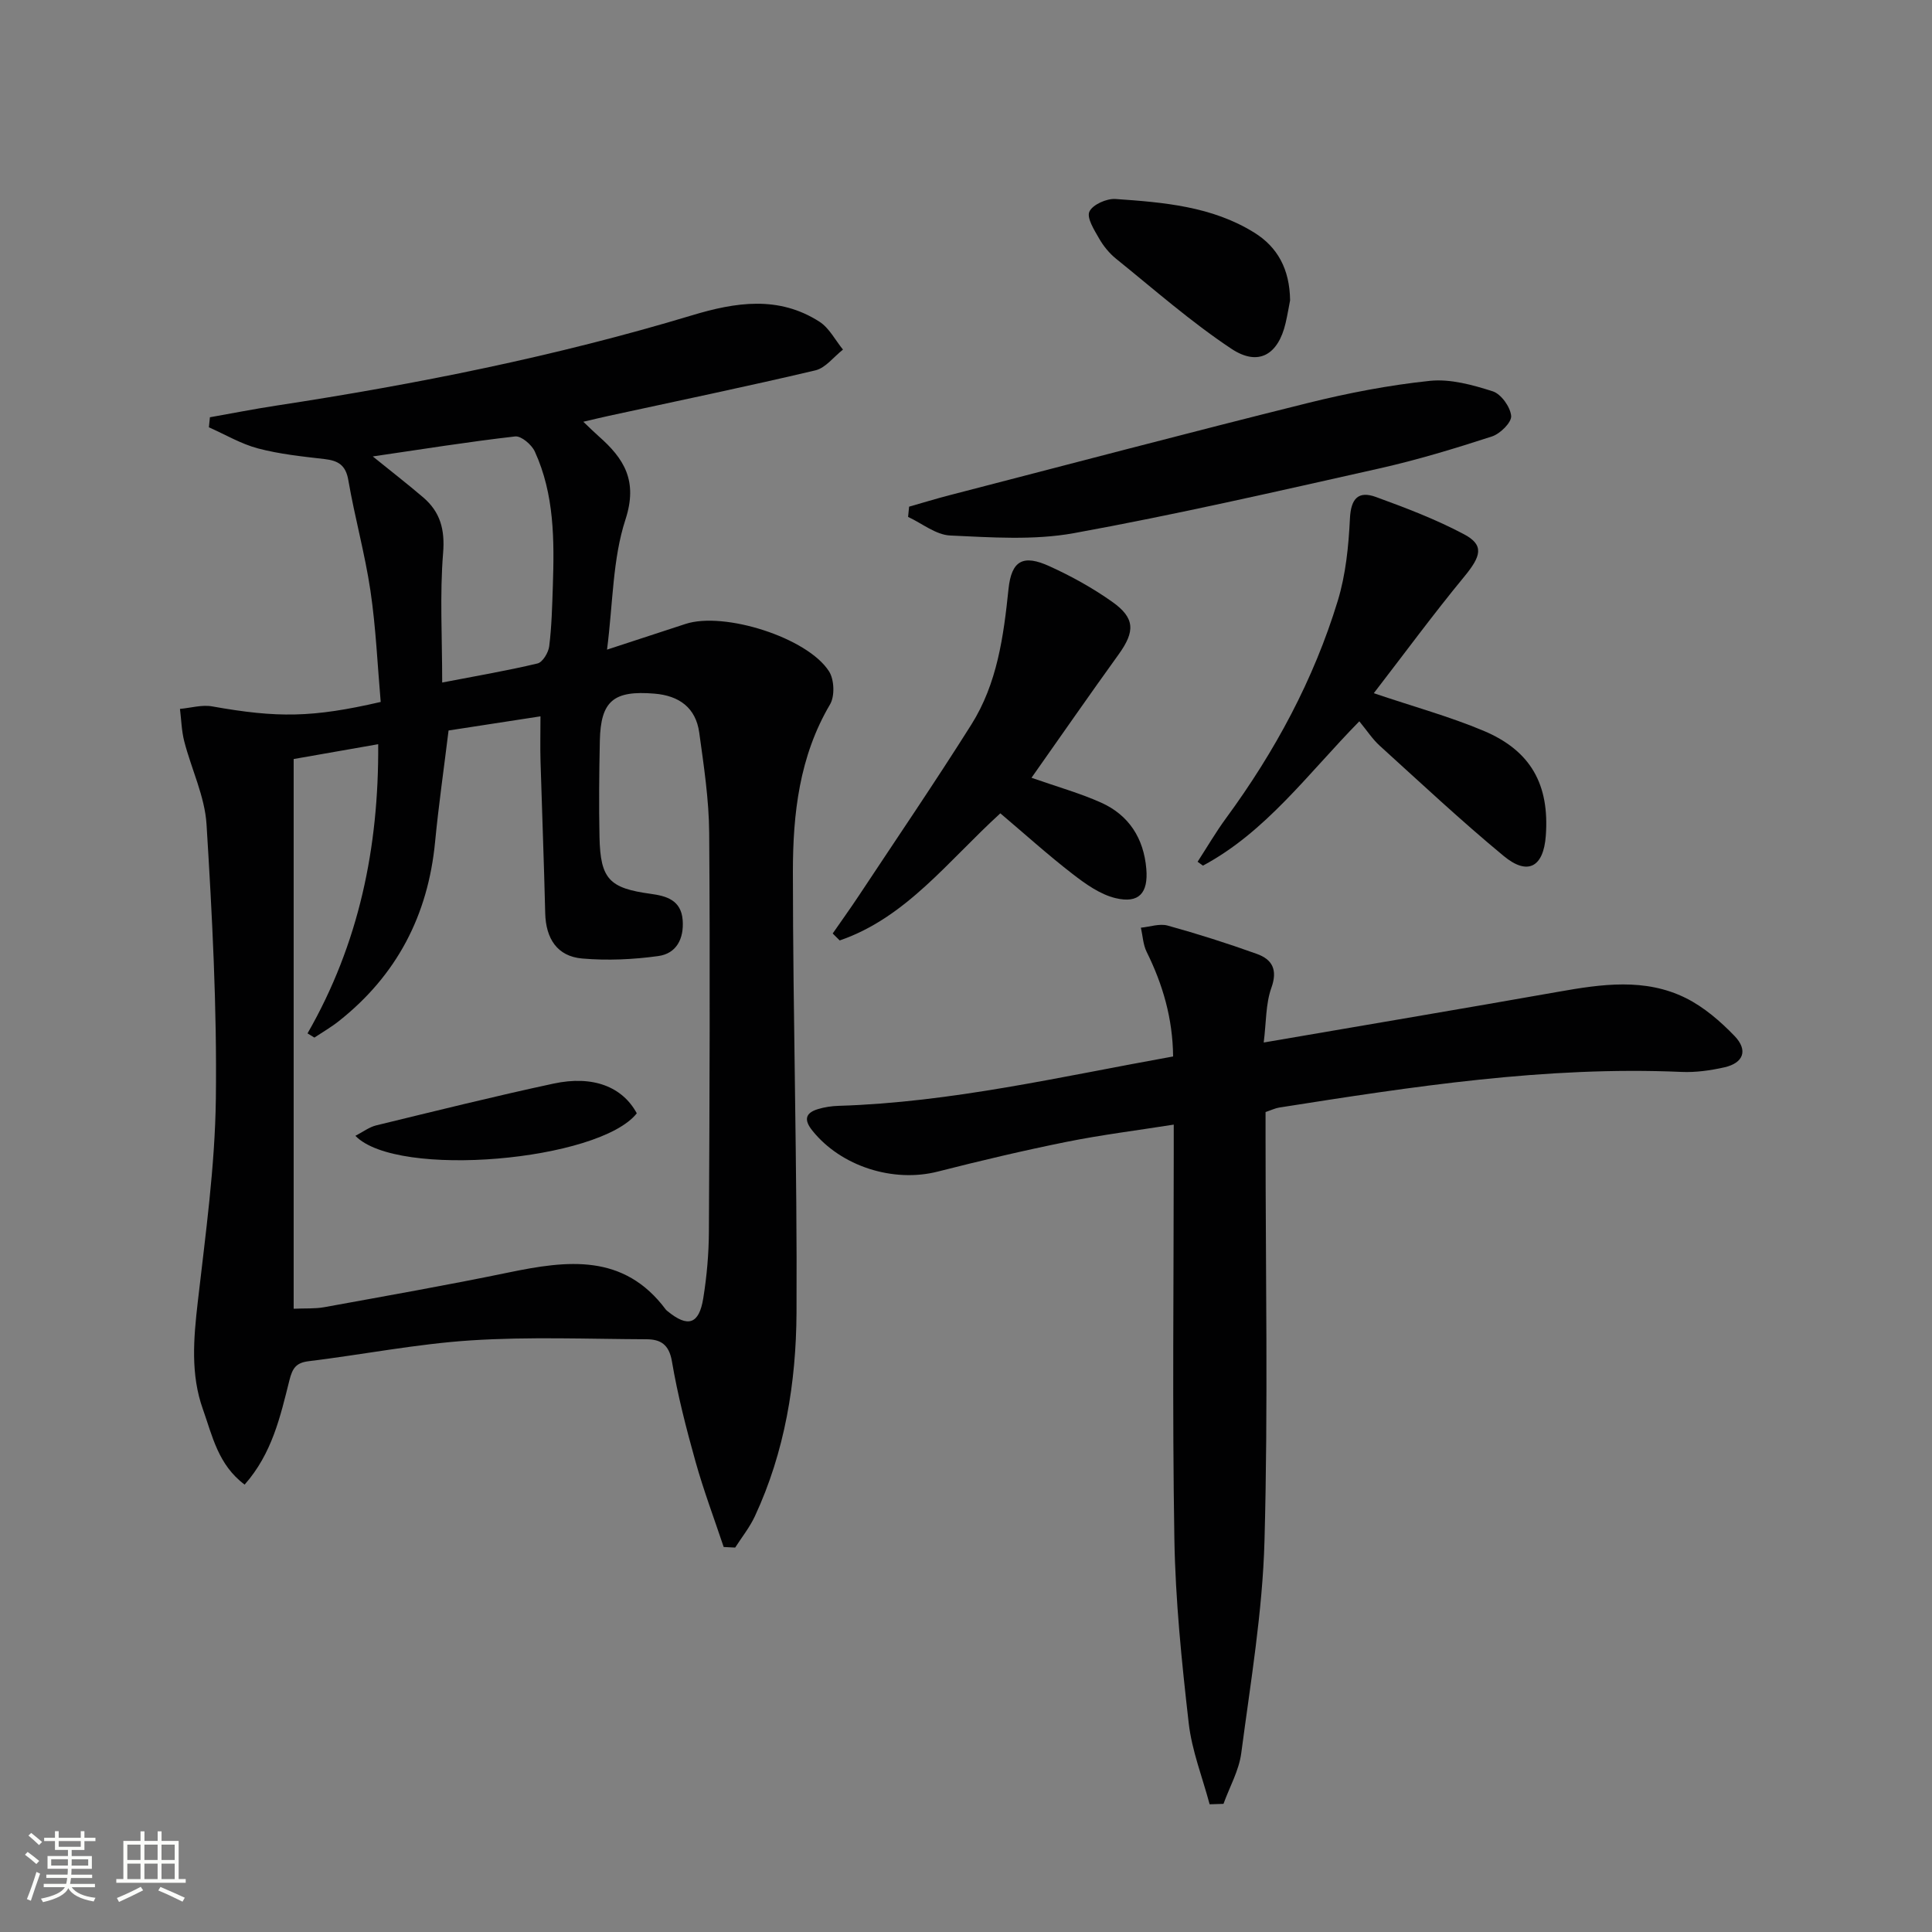
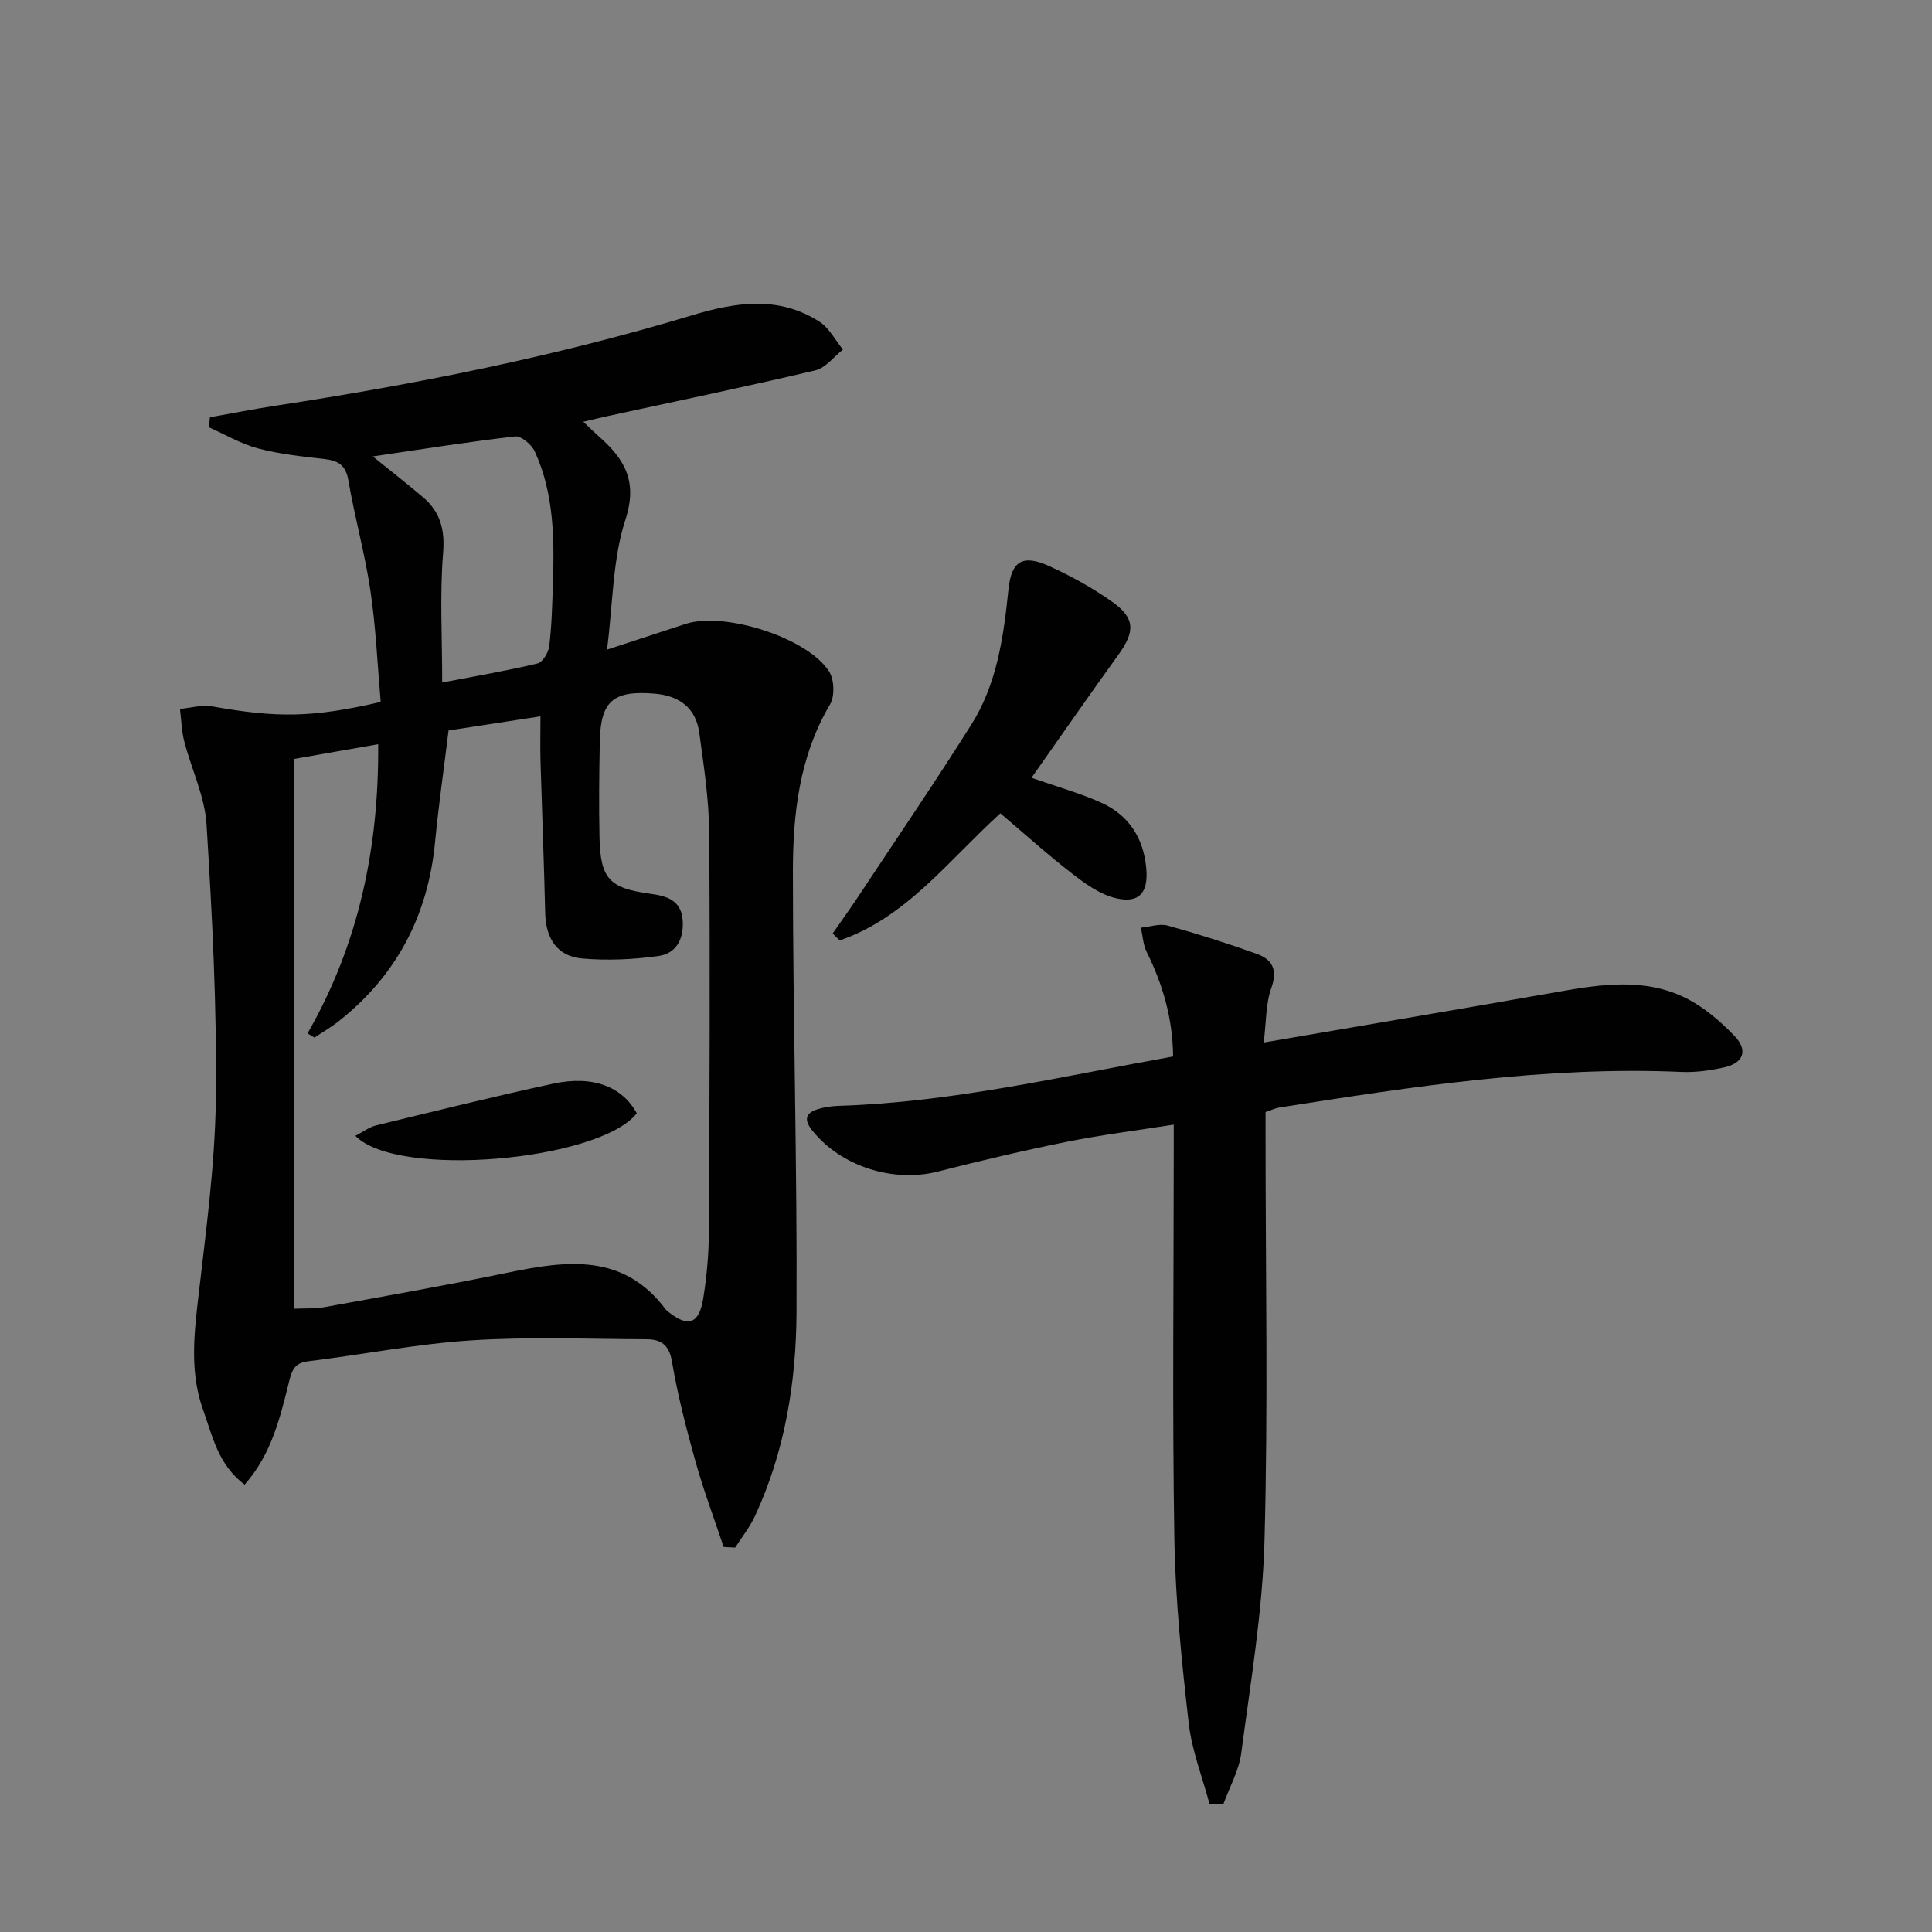
<svg xmlns="http://www.w3.org/2000/svg" enable-background="new 0 0 400 400" viewBox="0 0 400 400">
  <rect x="0" y="0" width="400" height="400" fill="#808080" stroke="none" />
-   <path d="m5.17 384 .55-.58c.85.61 1.65 1.24 2.4 1.87l-.59.64c-.83-.73-1.62-1.38-2.36-1.93m1.22 9.53-.82-.34c.71-1.76 1.37-3.64 1.98-5.63.24.13.5.25.76.36-.6 1.67-1.24 3.54-1.92 5.61m-.5-13.5.57-.54c.56.44 1.31 1.06 2.26 1.87l-.64.64c-.68-.66-1.41-1.32-2.19-1.97m3.25.46h2.24v-1.36h.77v1.36h4.57v-1.36h.76v1.36h2.28v.69h-2.28v1.84h-2.64v1.26h4.18v2.64h-4.21c0 .45-.02.86-.05 1.21h4.32v.69h-4.38c-.04.34-.1.75-.19 1.22h5.15v.69h-4.82c.87 1.19 2.51 1.92 4.93 2.19-.17.31-.3.57-.37.76-2.77-.49-4.52-1.41-5.26-2.76-.56 1.26-2.3 2.23-5.24 2.9-.12-.24-.26-.48-.43-.72 2.73-.55 4.38-1.34 4.96-2.38h-4.38v-.69h4.65c.1-.38.17-.79.21-1.22h-4.32v-.69h4.4c.03-.34.05-.75.05-1.21h-4.2v-2.64h4.23v-1.26h-2.69v-1.84h-2.24zm1.46 4.46v1.29h3.45c.01-.4.02-.57.01-.53v-.32-.45h-3.46zm1.55-2.59h4.57v-1.19h-4.57zm6.11 2.59h-3.42v.77c-.01.19-.01.37-.02.53h3.44z" fill="#fbfcfa" />
-   <path d="m32.63 379.16h.82v1.98h3.54v7.89h1.46v.78h-14.37v-.78h1.46v-7.89h3.55v-1.98h.82v1.98h2.73v-1.98zm-3.49 11.48.5.73c-1.61.82-3.28 1.63-5 2.41-.13-.27-.28-.55-.44-.82 1.75-.72 3.4-1.49 4.94-2.32m-2.78-5.55h2.73v-3.18h-2.73zm0 3.95h2.73v-3.2h-2.73zm3.54-3.95h2.73v-3.18h-2.73zm0 3.95h2.73v-3.2h-2.73zm7.89 4.68c-1.84-.92-3.51-1.7-5.02-2.32l.45-.73c1.89.8 3.57 1.55 5.04 2.23zm-1.62-11.81h-2.73v3.18h2.73zm-2.73 7.13h2.73v-3.2h-2.73z" fill="#fbfcfa" />
  <g fill="#010102">
-     <path d="m149.83 320.29c-1.96-5.87-4.15-11.68-5.82-17.64-1.92-6.86-3.71-13.8-4.9-20.82-.6-3.52-2.4-4.54-5.25-4.55-12.12-.05-24.28-.55-36.35.23-11.24.73-22.37 2.94-33.58 4.31-2.65.32-3.38 1.45-4.01 3.95-1.88 7.49-3.58 15.16-9.27 21.6-5.5-4.09-6.69-10.12-8.64-15.6-2.58-7.22-1.93-14.64-1.07-22.16 1.6-14 3.57-28.06 3.75-42.11.24-18.94-.76-37.91-1.93-56.83-.36-5.79-3.13-11.42-4.61-17.17-.56-2.17-.61-4.48-.89-6.73 2.23-.2 4.54-.9 6.66-.52 13.54 2.41 20.73 2.35 34.9-.92-.66-7.58-.99-15.35-2.12-23-1.14-7.69-3.26-15.23-4.58-22.9-.54-3.17-2.12-4.06-4.95-4.39-4.62-.53-9.29-1.02-13.76-2.2-3.52-.93-6.78-2.88-10.16-4.37.07-.69.14-1.39.21-2.08 4.57-.81 9.13-1.71 13.72-2.41 29.08-4.44 57.88-10.19 86.07-18.69 9.07-2.74 17.94-4.11 26.4 1.31 2.03 1.3 3.28 3.82 4.88 5.78-1.9 1.48-3.6 3.8-5.72 4.3-14.19 3.35-28.48 6.31-42.73 9.41-1.58.34-3.16.73-5.31 1.23 1.31 1.24 2.21 2.14 3.16 2.98 5.29 4.65 8.18 9.24 5.56 17.28-2.66 8.15-2.57 17.21-3.81 26.92 6.24-2.05 11.25-3.68 16.25-5.32 7.96-2.62 25.26 2.81 29.72 9.83 1.08 1.69 1.21 5.13.2 6.83-6.36 10.77-7.69 22.66-7.69 34.64.01 30.44.91 60.88.75 91.31-.08 14.46-2.41 28.78-8.62 42.13-1.07 2.3-2.7 4.33-4.08 6.49-.79-.05-1.59-.08-2.38-.12zm-89.03-163.14v113.81c2.38-.11 4.4.03 6.33-.32 12.73-2.32 25.47-4.56 38.14-7.18 12.16-2.52 23.89-4.02 32.6 7.7.1.13.25.22.37.33 4.17 3.41 6.49 2.71 7.36-2.68.74-4.58 1.15-9.26 1.17-13.9.14-27.48.26-54.97.06-82.45-.05-6.93-1.11-13.89-2.06-20.78-.71-5.15-4.15-7.65-9.27-8.07-8.45-.7-11.13 1.49-11.31 9.74-.14 6.66-.21 13.33-.07 19.98.19 8.7 2.05 10.56 10.61 11.73 3.21.44 6.29 1.27 6.61 5.44.29 3.88-1.31 6.93-5.05 7.44-5.18.72-10.54.96-15.75.51s-7.53-4.16-7.66-9.38c-.25-10.48-.66-20.95-.97-31.42-.09-2.96-.01-5.93-.01-9.34-6.71 1.03-12.88 1.98-19.03 2.93-.97 7.93-2.06 15.48-2.79 23.07-1.46 15.2-7.94 27.63-19.94 37.11-1.59 1.26-3.36 2.28-5.05 3.4-.47-.29-.94-.58-1.42-.87 10.63-18.52 14.78-38.45 14.63-59.87-6.19 1.09-11.85 2.08-17.5 3.07zm30.75-15.84c6.82-1.32 13.33-2.42 19.74-3.95 1.06-.25 2.26-2.25 2.42-3.57.51-4.11.61-8.28.75-12.43.31-9.5.33-19-3.73-27.87-.65-1.43-2.82-3.28-4.08-3.13-9.63 1.1-19.21 2.64-29.47 4.14 3.84 3.11 7.2 5.71 10.43 8.47 3.53 3.02 4.53 6.64 4.13 11.52-.7 8.59-.19 17.26-.19 26.82z" />
+     <path d="m149.83 320.29c-1.96-5.87-4.15-11.68-5.82-17.64-1.92-6.86-3.71-13.8-4.9-20.82-.6-3.52-2.4-4.54-5.25-4.55-12.12-.05-24.28-.55-36.35.23-11.24.73-22.37 2.94-33.58 4.31-2.65.32-3.38 1.45-4.01 3.95-1.88 7.49-3.58 15.16-9.27 21.6-5.5-4.09-6.69-10.12-8.64-15.6-2.58-7.22-1.93-14.64-1.07-22.16 1.6-14 3.57-28.06 3.75-42.11.24-18.94-.76-37.91-1.93-56.83-.36-5.79-3.13-11.42-4.61-17.17-.56-2.17-.61-4.48-.89-6.73 2.23-.2 4.54-.9 6.66-.52 13.54 2.41 20.73 2.35 34.9-.92-.66-7.58-.99-15.35-2.12-23-1.14-7.69-3.26-15.23-4.58-22.9-.54-3.17-2.12-4.06-4.95-4.39-4.62-.53-9.29-1.02-13.76-2.2-3.52-.93-6.78-2.88-10.16-4.37.07-.69.14-1.39.21-2.08 4.57-.81 9.13-1.71 13.72-2.41 29.08-4.44 57.88-10.19 86.07-18.69 9.07-2.74 17.94-4.11 26.4 1.31 2.03 1.3 3.28 3.82 4.88 5.78-1.9 1.48-3.6 3.8-5.72 4.3-14.19 3.35-28.48 6.31-42.73 9.41-1.58.34-3.16.73-5.31 1.23 1.31 1.24 2.21 2.14 3.16 2.98 5.29 4.65 8.18 9.24 5.56 17.28-2.66 8.15-2.57 17.21-3.81 26.92 6.24-2.05 11.25-3.68 16.25-5.32 7.96-2.62 25.26 2.81 29.72 9.83 1.08 1.69 1.21 5.13.2 6.83-6.36 10.77-7.69 22.66-7.69 34.64.01 30.44.91 60.88.75 91.31-.08 14.46-2.41 28.78-8.62 42.13-1.07 2.3-2.7 4.33-4.08 6.49-.79-.05-1.59-.08-2.38-.12zm-89.03-163.14v113.81c2.38-.11 4.4.03 6.33-.32 12.73-2.32 25.47-4.56 38.14-7.18 12.16-2.52 23.89-4.02 32.6 7.7.1.13.25.22.37.33 4.17 3.41 6.49 2.71 7.36-2.68.74-4.58 1.15-9.26 1.17-13.9.14-27.48.26-54.97.06-82.45-.05-6.93-1.11-13.89-2.06-20.78-.71-5.15-4.15-7.65-9.27-8.07-8.45-.7-11.13 1.49-11.31 9.74-.14 6.66-.21 13.33-.07 19.98.19 8.7 2.05 10.56 10.61 11.73 3.21.44 6.29 1.27 6.61 5.44.29 3.88-1.31 6.93-5.05 7.44-5.18.72-10.54.96-15.75.51s-7.53-4.16-7.66-9.38c-.25-10.48-.66-20.95-.97-31.42-.09-2.96-.01-5.93-.01-9.34-6.71 1.03-12.88 1.98-19.03 2.93-.97 7.93-2.06 15.48-2.79 23.07-1.46 15.2-7.94 27.63-19.94 37.11-1.59 1.26-3.36 2.28-5.05 3.4-.47-.29-.94-.58-1.42-.87 10.63-18.52 14.78-38.45 14.63-59.87-6.19 1.09-11.85 2.08-17.5 3.07zm30.75-15.84c6.82-1.32 13.33-2.42 19.74-3.95 1.06-.25 2.26-2.25 2.42-3.57.51-4.11.61-8.28.75-12.43.31-9.5.33-19-3.73-27.87-.65-1.43-2.82-3.28-4.08-3.13-9.63 1.1-19.21 2.64-29.47 4.14 3.84 3.11 7.2 5.71 10.43 8.47 3.53 3.02 4.53 6.64 4.13 11.52-.7 8.59-.19 17.26-.19 26.82" />
    <path d="m250.44 373.56c-1.49-5.59-3.68-11.11-4.33-16.8-1.45-12.69-2.76-25.46-2.97-38.22-.44-26.48-.13-52.97-.13-79.46 0-1.81 0-3.63 0-6.24-7.67 1.21-14.99 2.12-22.2 3.57-8.93 1.8-17.81 3.9-26.64 6.15-9.23 2.36-20.05-1.07-25.98-8.48-1.72-2.14-1.55-3.62 1.12-4.44 1.4-.43 2.9-.65 4.37-.69 23.35-.72 45.99-6.06 69.2-10.22-.08-7.89-2.14-14.91-5.48-21.66-.74-1.5-.81-3.33-1.19-5 1.86-.18 3.86-.9 5.54-.44 6.22 1.72 12.38 3.68 18.45 5.86 3.19 1.14 4.38 3.26 3.02 7.04-1.18 3.3-1.05 7.08-1.58 11.31 20.94-3.6 41.01-6.97 61.04-10.51 8.93-1.58 17.91-2.89 26.36 1.31 3.75 1.87 7.14 4.8 10.08 7.85 2.85 2.96 1.85 5.6-2.11 6.49-2.89.65-5.93 1.08-8.88.95-28.1-1.23-55.7 3.04-83.3 7.38-.8.13-1.57.51-2.81.93v5.31c0 27.82.54 55.65-.22 83.45-.4 14.69-2.89 29.34-4.81 43.96-.47 3.6-2.42 7.01-3.68 10.51-.98.04-1.92.06-2.87.09z" />
-     <path d="m284.43 143.52c8.4 2.84 15.75 4.85 22.72 7.78 9.83 4.13 13.68 11.18 12.89 21.77-.48 6.45-3.74 8.28-8.72 4.15-8.83-7.3-17.2-15.15-25.69-22.85-1.46-1.33-2.57-3.05-4.2-5.03-10.68 10.89-19.33 22.89-32.37 29.88-.37-.27-.74-.53-1.11-.8 1.96-3.02 3.78-6.15 5.91-9.05 10.1-13.77 18.13-28.65 23.11-44.98 1.66-5.44 2.24-11.31 2.52-17.03.2-4.13 1.72-5.8 5.39-4.46 6.2 2.26 12.43 4.63 18.24 7.72 4.21 2.24 3.55 4.51.01 8.8-6.4 7.77-12.35 15.87-18.7 24.1z" />
    <path d="m213.56 161.03c5.37 1.88 10.01 3.18 14.38 5.13 5.78 2.58 8.85 7.39 9.39 13.7.43 5.02-1.51 7.25-6.36 6.09-3.19-.76-6.21-2.92-8.9-5-5.1-3.94-9.89-8.27-14.96-12.56-10.86 9.89-19.5 21.59-33.26 26.32-.48-.48-.97-.96-1.45-1.44 1.81-2.62 3.68-5.21 5.44-7.87 7.79-11.77 15.75-23.45 23.27-35.39 5.35-8.49 6.67-18.22 7.69-28.06.62-5.97 3.08-7.19 8.5-4.71 4.51 2.05 8.92 4.49 12.96 7.35 4.77 3.37 4.76 6.15 1.34 10.9-6.03 8.36-11.89 16.81-18.04 25.54z" />
-     <path d="m188.22 104.9c2.79-.79 5.56-1.65 8.36-2.37 24.69-6.39 49.36-12.91 74.11-19.07 8.33-2.07 16.84-3.72 25.36-4.61 4.24-.44 8.84.84 13.01 2.17 1.73.56 3.64 3.23 3.81 5.09.12 1.33-2.26 3.69-3.97 4.25-7.69 2.5-15.46 4.86-23.34 6.63-21.01 4.71-42.02 9.54-63.2 13.39-8.32 1.51-17.11.88-25.64.49-2.96-.14-5.81-2.5-8.71-3.85.07-.7.14-1.41.21-2.12z" />
-     <path d="m267.1 62.18c-.22 1.13-.52 2.93-.93 4.71-1.53 6.55-5.62 9.04-11.22 5.32-8.39-5.57-16.02-12.3-23.88-18.64-1.4-1.13-2.62-2.63-3.51-4.19-1.01-1.76-2.61-4.28-2.01-5.57.66-1.44 3.57-2.74 5.4-2.61 9.94.69 19.98 1.51 28.73 6.96 4.8 2.97 7.34 7.54 7.42 14.02z" />
    <path d="m131.84 230.5c-7.78 9.85-49.63 13.59-58.26 4.66 1.54-.79 2.84-1.8 4.3-2.16 12.22-2.97 24.42-6.01 36.71-8.65 8.22-1.77 14.29.68 17.25 6.15z" />
  </g>
</svg>